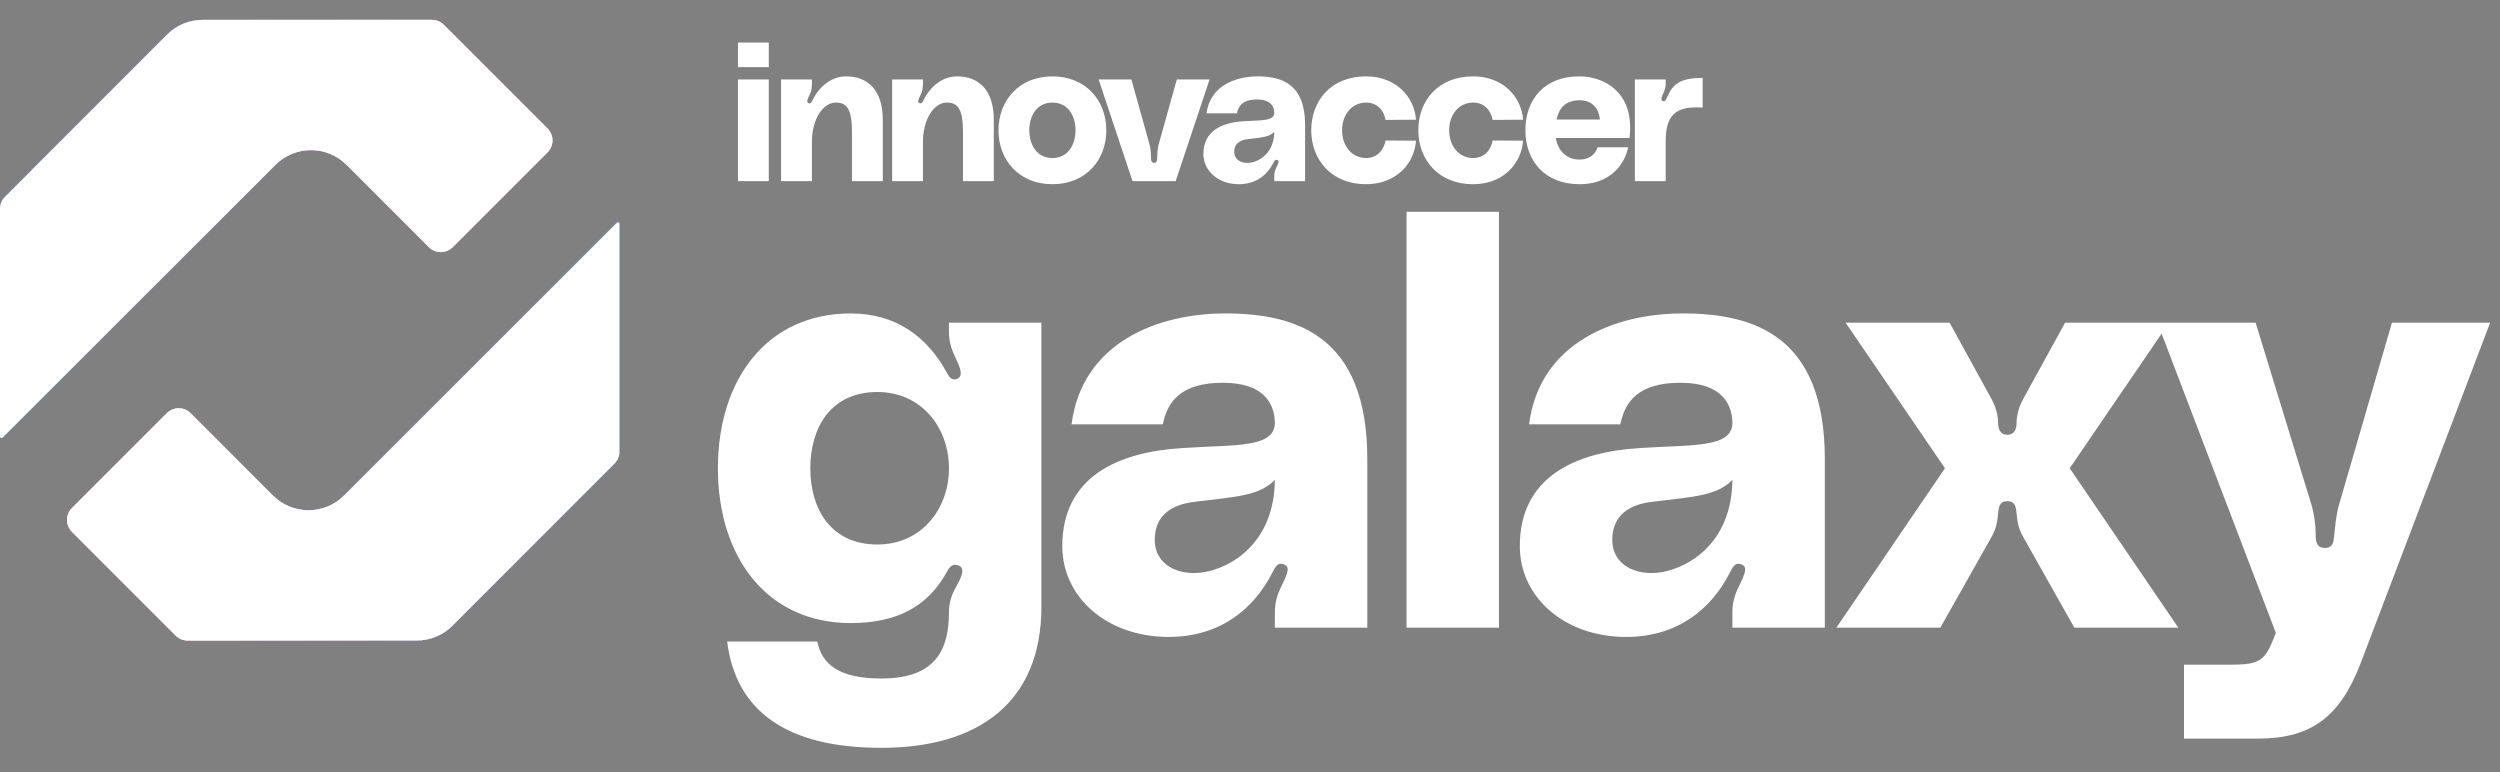
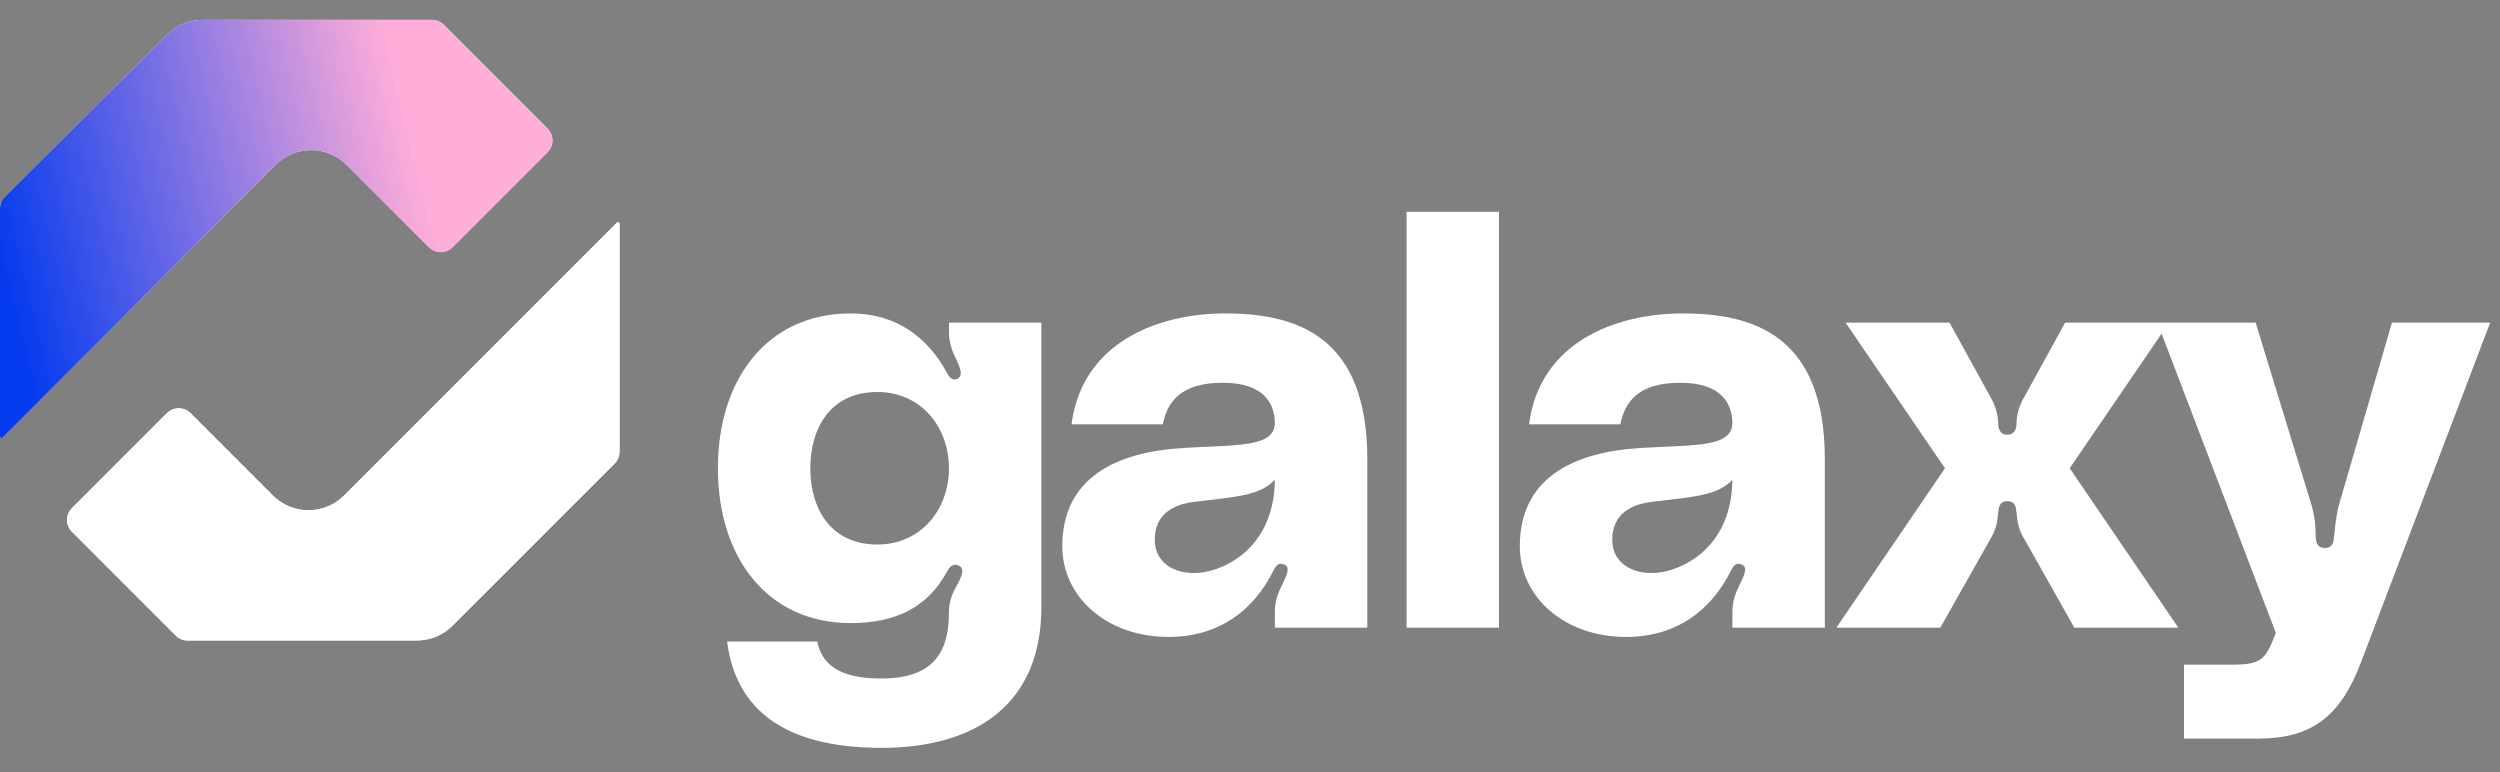
<svg xmlns="http://www.w3.org/2000/svg" width="136" height="42" viewBox="0 0 136 42" fill="none">
  <rect x="0" y="0" width="136" height="42" fill="#808080" stroke="none" />
-   <path d="M40.145 3.652V2.312H41.821V3.652H40.145ZM40.145 9.854V4.323H41.821V9.854H40.145ZM46.033 4.155C47.227 4.155 48.023 4.93 48.023 6.502V9.854H46.347V7.172C46.347 5.925 46.064 5.58 45.467 5.58C44.786 5.58 44.168 6.449 44.168 7.727V9.854H42.492V4.323H44.168V4.585C44.168 4.836 44.116 5.014 44.032 5.182C43.948 5.349 43.843 5.559 43.98 5.611C44.105 5.664 44.158 5.538 44.2 5.454C44.462 4.899 45.08 4.155 46.033 4.155ZM52.072 4.155C53.266 4.155 54.062 4.93 54.062 6.502V9.854H52.386V7.172C52.386 5.925 52.104 5.58 51.507 5.58C50.826 5.58 50.208 6.449 50.208 7.727V9.854H48.532V4.323H50.208V4.585C50.208 4.836 50.155 5.014 50.072 5.182C49.988 5.349 49.883 5.559 50.019 5.611C50.145 5.664 50.197 5.538 50.239 5.454C50.501 4.899 51.119 4.155 52.072 4.155ZM57.251 4.155C59.074 4.155 60.184 5.475 60.184 7.088C60.184 8.701 59.074 10.021 57.251 10.021C55.428 10.021 54.318 8.701 54.318 7.088C54.318 5.475 55.428 4.155 57.251 4.155ZM57.251 8.597C58.078 8.597 58.508 7.905 58.508 7.088C58.508 6.271 58.078 5.58 57.251 5.58C56.423 5.58 55.994 6.271 55.994 7.088C55.994 7.905 56.423 8.597 57.251 8.597ZM59.767 4.323H61.547L62.542 7.884C62.595 8.083 62.616 8.387 62.616 8.628C62.616 8.733 62.637 8.858 62.783 8.858C62.93 8.858 62.951 8.733 62.951 8.628C62.951 8.387 62.972 8.083 63.024 7.884L64.019 4.323H65.8L63.957 9.854H61.61L59.767 4.323ZM65.466 8.377C65.466 7.13 66.451 6.669 67.645 6.596C68.63 6.533 69.332 6.596 69.321 6.125C69.311 5.81 69.143 5.412 68.378 5.412C67.624 5.412 67.373 5.747 67.289 6.166H65.634C65.823 4.689 67.184 4.155 68.42 4.155C69.73 4.155 70.997 4.574 70.997 6.795V9.854H69.321V9.571C69.321 9.403 69.363 9.256 69.436 9.11C69.52 8.932 69.614 8.764 69.499 8.712C69.363 8.649 69.321 8.775 69.279 8.848C68.933 9.529 68.316 10.021 67.394 10.021C66.273 10.021 65.466 9.298 65.466 8.377ZM69.321 7.172C69.049 7.455 68.661 7.476 67.876 7.57C67.488 7.612 67.142 7.79 67.142 8.261C67.142 8.722 67.582 8.921 68.033 8.848C68.535 8.764 69.311 8.314 69.321 7.172ZM71.332 7.088C71.332 5.475 72.411 4.155 74.307 4.155C75.983 4.155 76.947 5.307 77.03 6.512L75.375 6.523C75.281 6.009 74.925 5.58 74.317 5.58C73.511 5.58 73.008 6.271 73.008 7.088C73.008 7.905 73.511 8.597 74.317 8.597C74.925 8.597 75.281 8.157 75.375 7.643L77.03 7.654C76.947 8.858 75.993 10.021 74.307 10.021C72.442 10.021 71.332 8.701 71.332 7.088ZM77.157 7.088C77.157 5.475 78.236 4.155 80.132 4.155C81.808 4.155 82.771 5.307 82.855 6.512L81.2 6.523C81.106 6.009 80.75 5.58 80.142 5.58C79.336 5.58 78.833 6.271 78.833 7.088C78.833 7.905 79.336 8.597 80.142 8.597C80.75 8.597 81.106 8.157 81.2 7.643L82.855 7.654C82.771 8.858 81.818 10.021 80.132 10.021C78.267 10.021 77.157 8.701 77.157 7.088ZM88.68 6.921C88.68 7.078 88.669 7.35 88.648 7.507H84.637C84.752 8.209 85.223 8.68 85.925 8.68C86.449 8.68 86.773 8.418 86.91 8.01H88.575C88.355 9.057 87.496 10.021 85.936 10.021C84.008 10.021 82.982 8.722 82.982 7.088C82.982 5.37 84.05 4.155 85.904 4.155C87.308 4.155 88.68 5.014 88.68 6.921ZM85.936 5.454C85.139 5.454 84.804 5.905 84.678 6.502H87.035C86.972 5.831 86.553 5.454 85.936 5.454ZM90.477 5.506C90.571 5.527 90.624 5.433 90.655 5.36C90.98 4.627 91.294 4.239 92.624 4.239V5.852C91.105 5.747 90.613 6.303 90.613 7.706V9.854H88.937V4.323H90.613V4.574C90.613 4.763 90.55 4.951 90.466 5.119C90.382 5.287 90.32 5.475 90.477 5.506Z" fill="white" />
  <path d="M39.054 25.473C39.054 20.634 41.725 17.051 46.281 17.051C48.795 17.051 50.461 18.371 51.498 20.256C51.592 20.414 51.718 20.696 52 20.634C52.472 20.508 52.22 19.974 51.969 19.439C51.749 19 51.623 18.528 51.623 18.057V17.554H56.651V33.015C56.651 38.231 53.194 40.682 47.947 40.682C42.73 40.682 40.028 38.64 39.556 34.9H44.459C44.71 36.126 45.621 36.911 47.947 36.911C50.932 36.911 51.623 35.309 51.623 33.297C51.623 32.826 51.749 32.386 52 31.946C52.315 31.381 52.535 30.909 52.126 30.752C51.78 30.627 51.623 30.909 51.498 31.129C50.461 33.015 48.764 33.895 46.281 33.895C41.725 33.895 39.054 30.312 39.054 25.473ZM47.727 29.621C50.115 29.621 51.623 27.704 51.623 25.473C51.623 23.242 50.115 21.325 47.727 21.325C45.213 21.325 44.081 23.242 44.081 25.473C44.081 27.704 45.213 29.621 47.727 29.621ZM57.789 29.715C57.789 25.976 60.743 24.593 64.325 24.373C67.279 24.184 69.385 24.373 69.353 22.959C69.322 22.016 68.819 20.822 66.525 20.822C64.263 20.822 63.508 21.828 63.257 23.085H58.292C58.858 18.654 62.943 17.051 66.651 17.051C70.579 17.051 74.381 18.308 74.381 24.97V34.146H69.353V33.297C69.353 32.795 69.479 32.355 69.699 31.915C69.95 31.381 70.233 30.878 69.887 30.721C69.479 30.532 69.353 30.909 69.228 31.129C68.191 33.172 66.337 34.649 63.571 34.649C60.209 34.649 57.789 32.48 57.789 29.715ZM69.353 26.101C68.536 26.95 67.374 27.013 65.017 27.296C63.854 27.421 62.817 27.955 62.817 29.369C62.817 30.752 64.137 31.349 65.488 31.129C66.996 30.878 69.322 29.527 69.353 26.101ZM76.517 11.521H81.545V34.146H76.517V11.521ZM82.678 29.715C82.678 25.976 85.632 24.593 89.214 24.373C92.168 24.184 94.274 24.373 94.242 22.959C94.211 22.016 93.708 20.822 91.414 20.822C89.151 20.822 88.397 21.828 88.146 23.085H83.181C83.746 18.654 87.832 17.051 91.54 17.051C95.468 17.051 99.27 18.308 99.27 24.97V34.146H94.242V33.297C94.242 32.795 94.368 32.355 94.588 31.915C94.839 31.381 95.122 30.878 94.776 30.721C94.368 30.532 94.242 30.909 94.117 31.129C93.079 33.172 91.225 34.649 88.46 34.649C85.098 34.649 82.678 32.48 82.678 29.715ZM94.242 26.101C93.425 26.95 92.263 27.013 89.906 27.296C88.743 27.421 87.706 27.955 87.706 29.369C87.706 30.752 89.026 31.349 90.377 31.129C91.885 30.878 94.211 29.527 94.242 26.101ZM99.898 34.146L105.806 25.473L100.401 17.554H106.057L108.32 21.671C108.571 22.11 108.697 22.613 108.697 22.99C108.697 23.305 108.791 23.65 109.2 23.65C109.608 23.65 109.702 23.305 109.702 22.99C109.702 22.613 109.828 22.11 110.08 21.671L112.342 17.554H117.998L112.593 25.473L118.501 34.146H112.845L110.08 29.244C109.797 28.772 109.734 28.301 109.702 27.924C109.671 27.61 109.64 27.264 109.2 27.264C108.76 27.264 108.728 27.61 108.697 27.924C108.665 28.301 108.603 28.772 108.32 29.244L105.554 34.146H99.898ZM117.364 17.554H122.706L125.722 27.39C125.911 28.018 125.974 28.584 125.974 29.149C125.974 29.464 126.037 29.809 126.477 29.809C126.917 29.809 126.948 29.464 126.979 29.149C127.042 28.584 127.074 28.018 127.262 27.39L130.122 17.554H135.464L128.425 36.063C127.294 39.017 125.722 40.179 122.831 40.179H118.809V36.157H120.192C122.58 36.157 123.051 36.283 123.617 34.9L123.806 34.429L117.364 17.554Z" fill="white" />
  <path d="M33.434 25.221C33.605 25.05 33.701 24.817 33.701 24.576L33.701 12.185C33.701 12.105 33.613 12.06 33.557 12.116L18.718 26.956C17.648 28.025 15.915 28.025 14.846 26.956L10.369 22.478C10.012 22.122 9.435 22.122 9.078 22.478L3.917 27.64C3.56 27.996 3.56 28.573 3.917 28.93L9.561 34.575C9.732 34.746 9.964 34.842 10.207 34.842L22.679 34.842C23.405 34.842 24.101 34.553 24.614 34.04L33.434 25.221Z" fill="white" />
-   <path d="M33.434 25.221C33.605 25.05 33.701 24.817 33.701 24.576L33.701 12.185C33.701 12.105 33.613 12.06 33.557 12.116L18.718 26.956C17.648 28.025 15.915 28.025 14.846 26.956L10.369 22.478C10.012 22.122 9.435 22.122 9.078 22.478L3.917 27.64C3.56 27.996 3.56 28.573 3.917 28.93L9.561 34.575C9.732 34.746 9.964 34.842 10.207 34.842L22.679 34.842C23.405 34.842 24.101 34.553 24.614 34.04L33.434 25.221Z" fill="url(#paint0_linear_268_8296)" />
  <path d="M33.434 25.221C33.605 25.05 33.701 24.817 33.701 24.576L33.701 12.185C33.701 12.105 33.613 12.06 33.557 12.116L18.718 26.956C17.648 28.025 15.915 28.025 14.846 26.956L10.369 22.478C10.012 22.122 9.435 22.122 9.078 22.478L3.917 27.64C3.56 27.996 3.56 28.573 3.917 28.93L9.561 34.575C9.732 34.746 9.964 34.842 10.207 34.842L22.679 34.842C23.405 34.842 24.101 34.553 24.614 34.04L33.434 25.221Z" fill="white" />
  <path d="M0.268 10.703C0.096 10.874 0 11.106 0 11.348V23.738C0 23.818 0.088 23.863 0.144 23.807L14.984 8.968C16.053 7.899 17.786 7.899 18.855 8.968L23.332 13.445C23.689 13.802 24.267 13.802 24.623 13.445L29.785 8.284C30.141 7.927 30.141 7.35 29.785 6.994L24.14 1.349C23.969 1.178 23.737 1.082 23.495 1.082H11.022C10.296 1.082 9.6 1.37 9.087 1.883L0.268 10.703Z" fill="white" />
  <path d="M0.268 10.703C0.096 10.874 0 11.106 0 11.348V23.738C0 23.818 0.088 23.863 0.144 23.807L14.984 8.968C16.053 7.899 17.786 7.899 18.855 8.968L23.332 13.445C23.689 13.802 24.267 13.802 24.623 13.445L29.785 8.284C30.141 7.927 30.141 7.35 29.785 6.994L24.14 1.349C23.969 1.178 23.737 1.082 23.495 1.082H11.022C10.296 1.082 9.6 1.37 9.087 1.883L0.268 10.703Z" fill="url(#paint1_linear_268_8296)" />
-   <path d="M0.268 10.703C0.096 10.874 0 11.106 0 11.348V23.738C0 23.818 0.088 23.863 0.144 23.807L14.984 8.968C16.053 7.899 17.786 7.899 18.855 8.968L23.332 13.445C23.689 13.802 24.267 13.802 24.623 13.445L29.785 8.284C30.141 7.927 30.141 7.35 29.785 6.994L24.14 1.349C23.969 1.178 23.737 1.082 23.495 1.082H11.022C10.296 1.082 9.6 1.37 9.087 1.883L0.268 10.703Z" fill="white" />
  <defs>
    <linearGradient id="paint0_linear_268_8296" x1="33.76" y1="21.953" x2="11.083" y2="27.419" gradientUnits="userSpaceOnUse">
      <stop stop-color="#053BEE" />
      <stop offset="1" stop-color="#FFADD9" />
    </linearGradient>
    <linearGradient id="paint1_linear_268_8296" x1="-0.059" y1="13.97" x2="22.619" y2="8.504" gradientUnits="userSpaceOnUse">
      <stop stop-color="#053BEE" />
      <stop offset="1" stop-color="#FFADD9" />
    </linearGradient>
  </defs>
</svg>